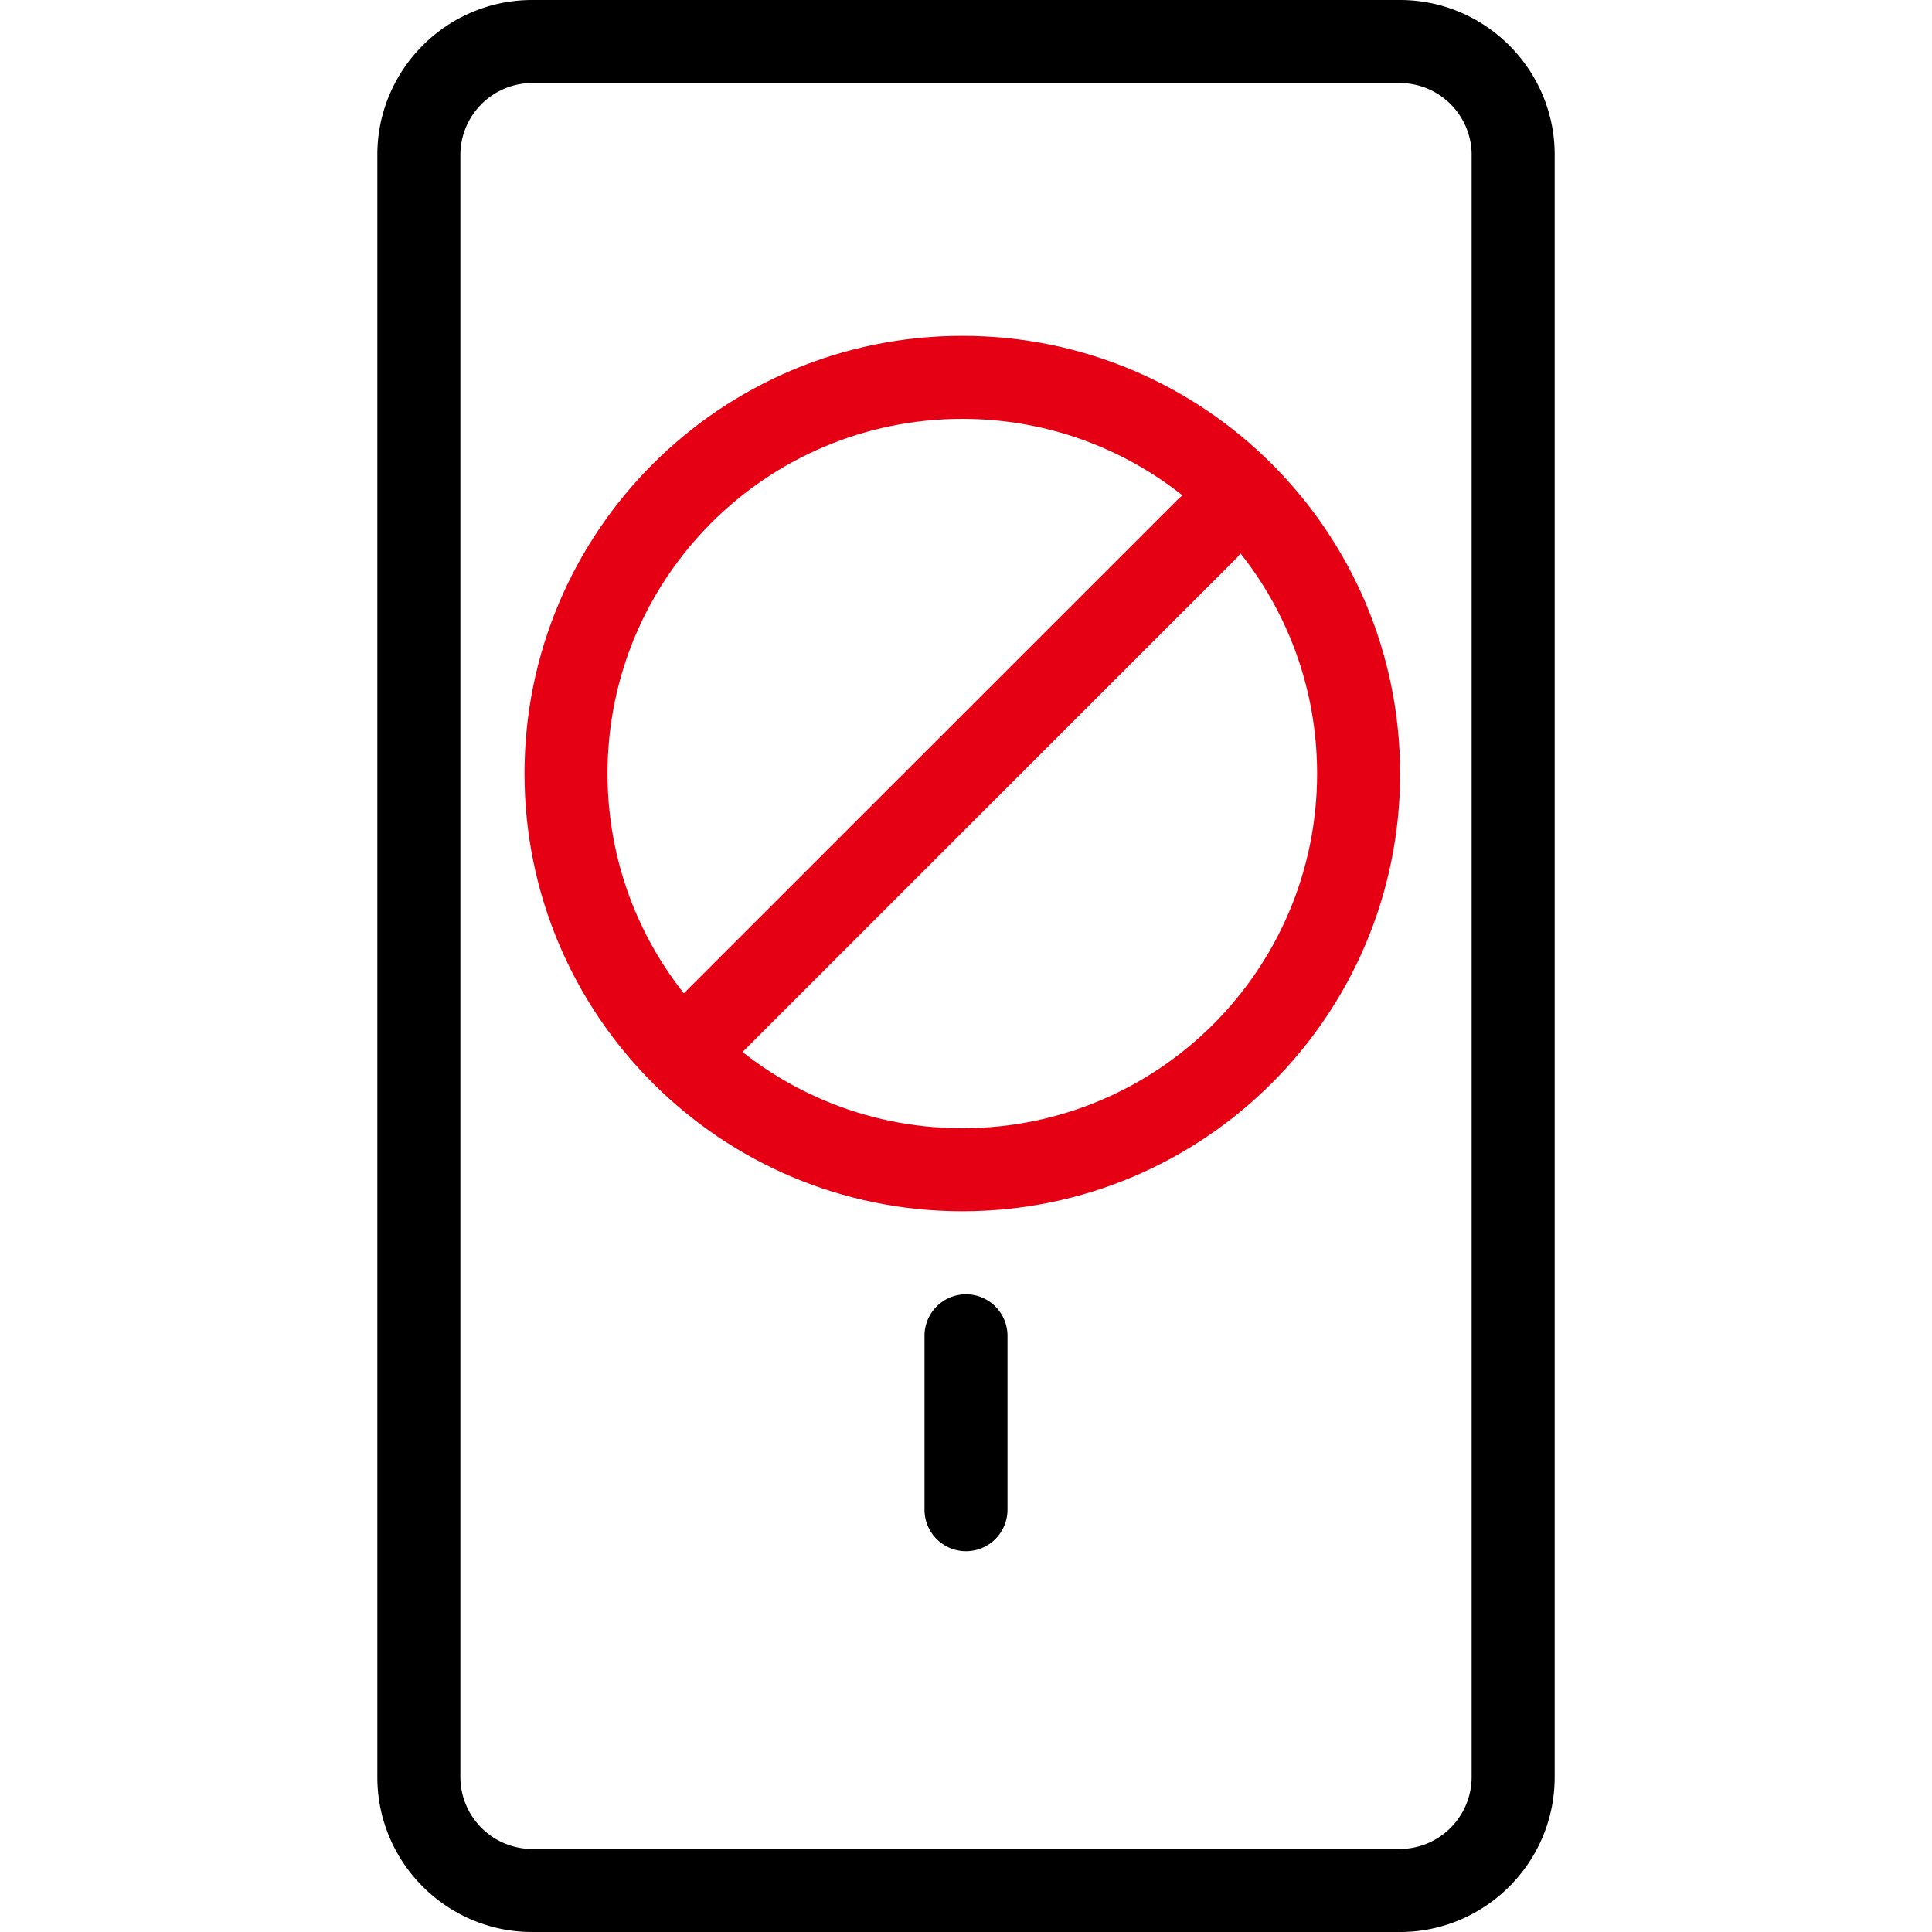
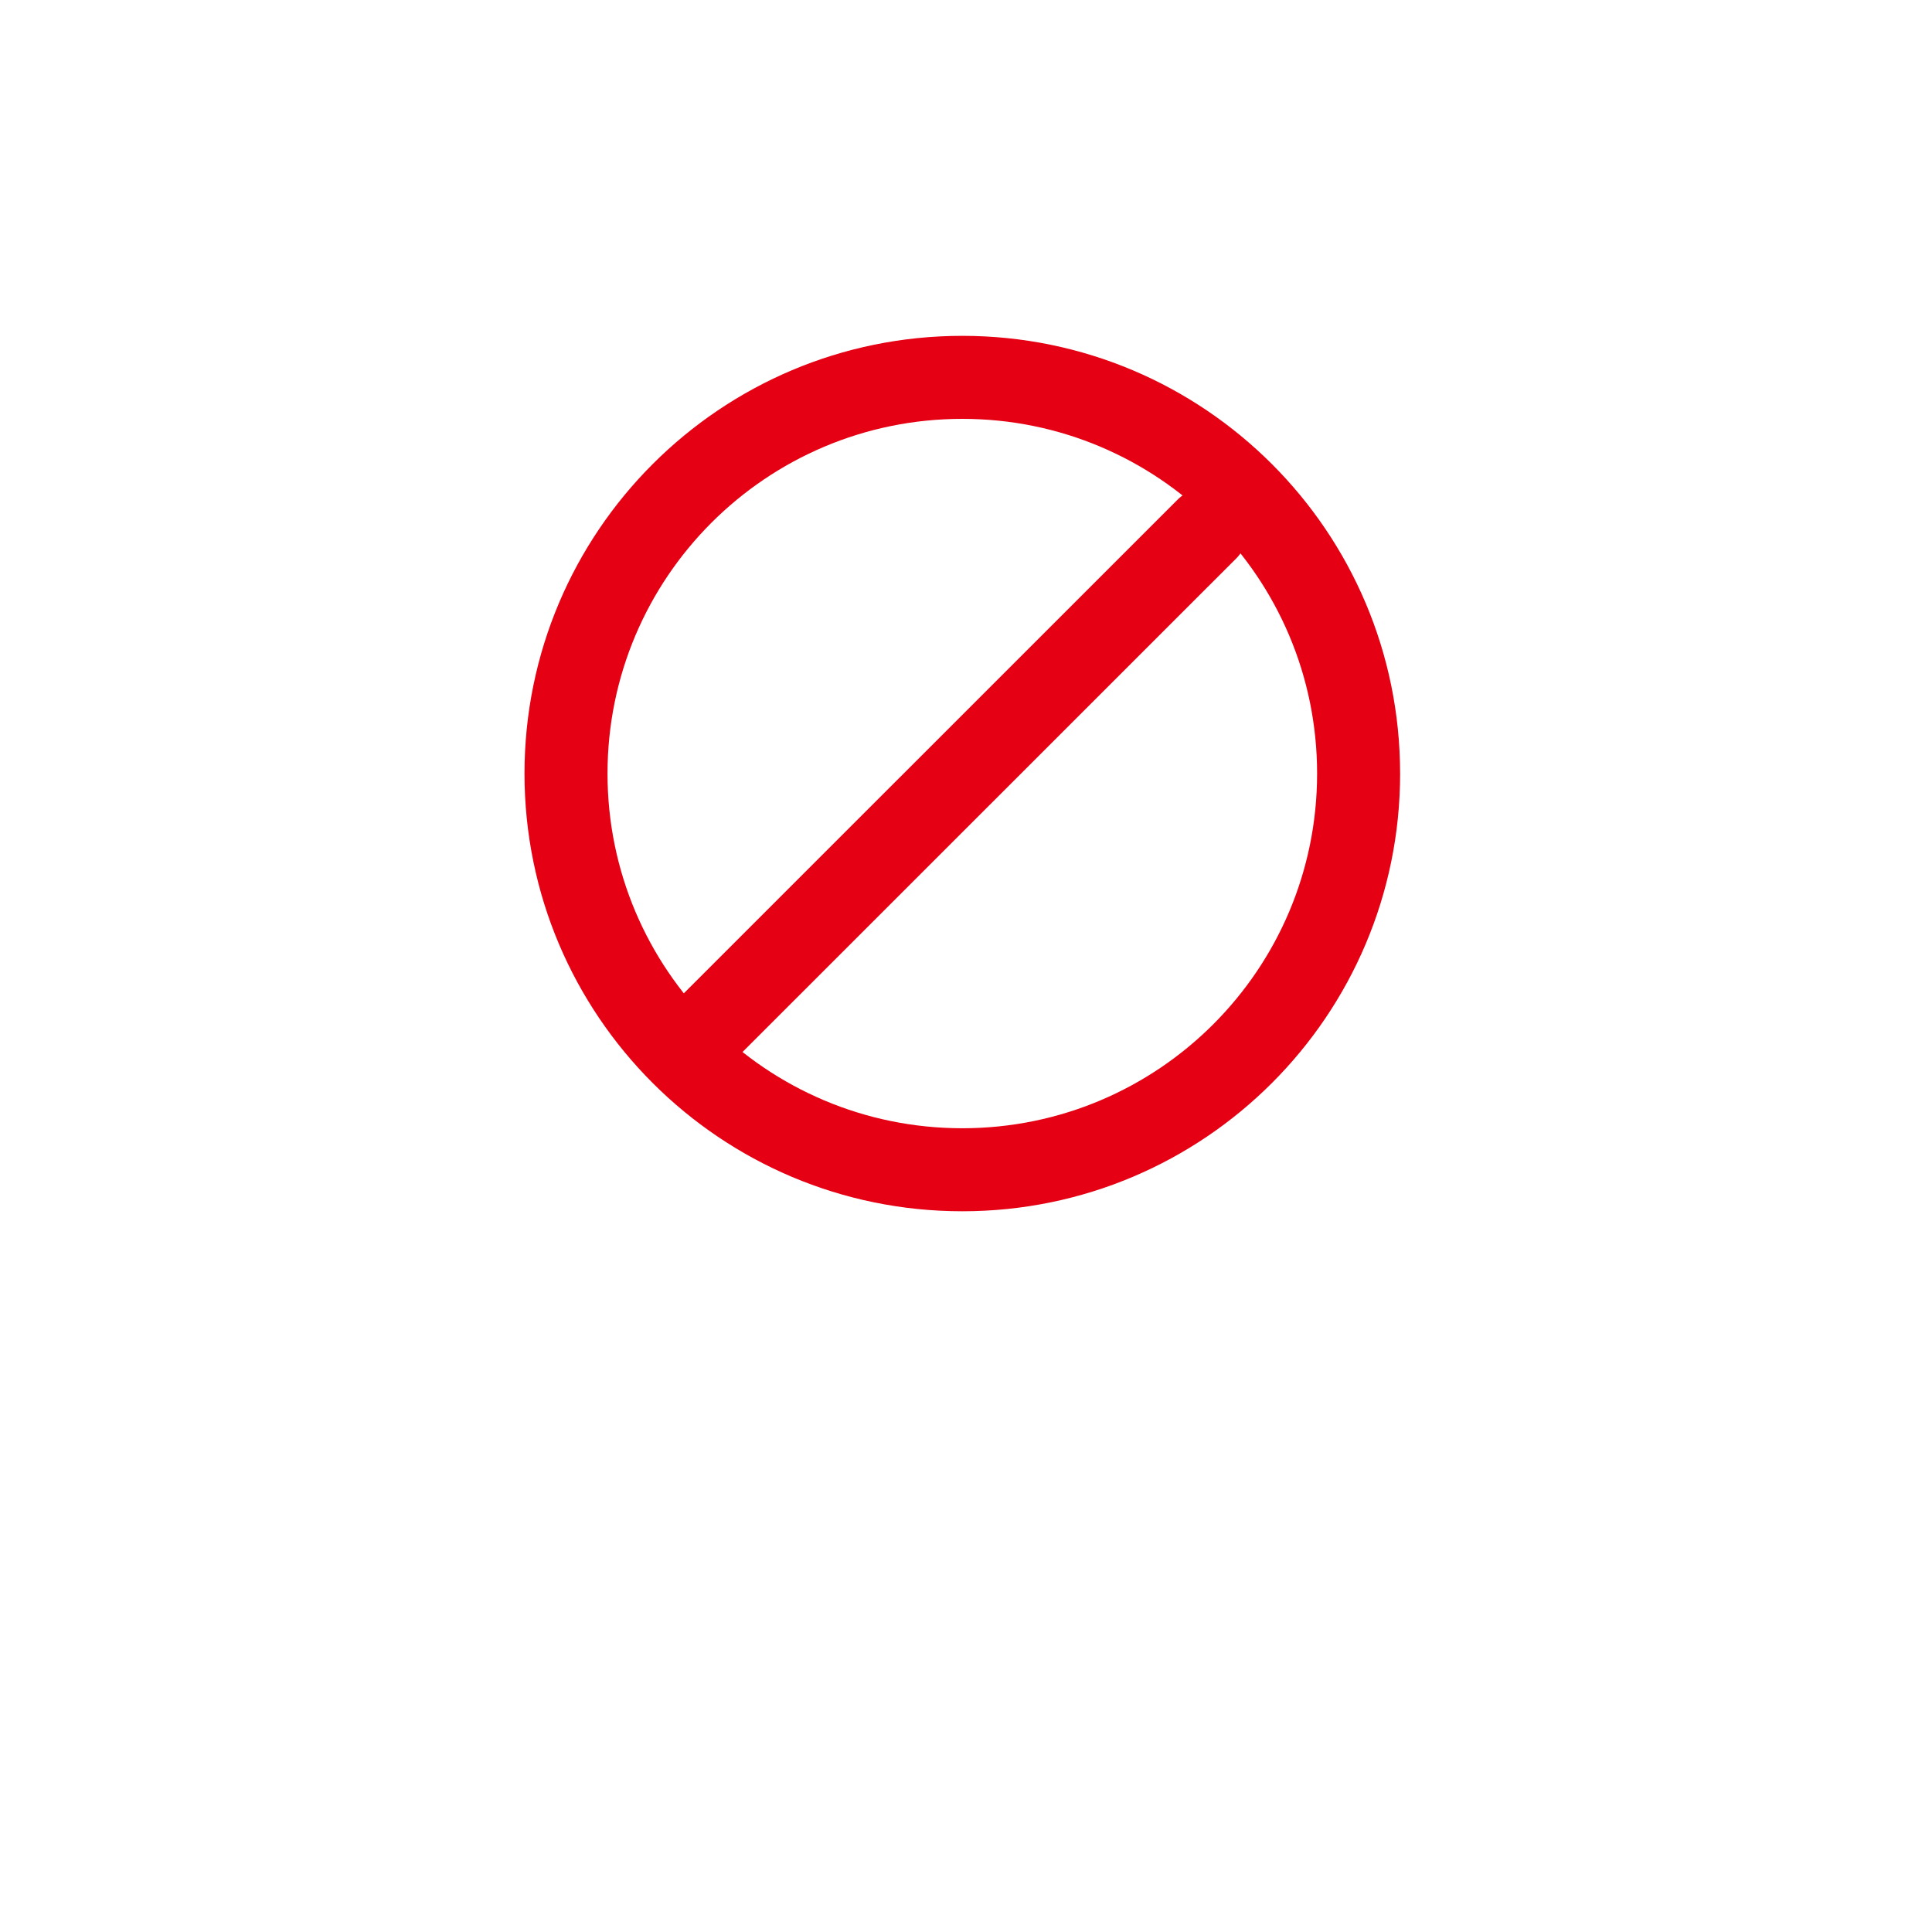
<svg xmlns="http://www.w3.org/2000/svg" width="100" height="100" fill="none">
-   <path d="M76.172 8.008a3.728 3.728 0 0 0-3.711-3.711H27.539a3.728 3.728 0 0 0-3.71 3.71v83.985a3.728 3.728 0 0 0 3.71 3.711h44.922a3.728 3.728 0 0 0 3.71-3.71V8.007Zm4.297 83.984c0 4.41-3.599 8.008-8.008 8.008H27.539c-4.41 0-8.008-3.599-8.008-8.008V8.008C19.531 3.598 23.13 0 27.54 0h44.922c4.41 0 8.008 3.599 8.008 8.008v83.984Z" fill="#000" />
-   <path d="m52.148 78.125-.002.11a2.148 2.148 0 0 1-4.292 0l-.002-.11v-8.984a2.148 2.148 0 0 1 4.296 0v8.984Z" fill="#000" />
  <path d="M60.974 25.84a2.149 2.149 0 0 1 3.038 3.039L38.248 54.637l-.08.077a2.149 2.149 0 0 1-2.959-3.115L60.974 25.84Z" fill="#E60013" />
  <path d="M68.173 40.04c0-10.14-8.221-18.36-18.364-18.36-10.142 0-18.364 8.22-18.364 18.36 0 10.138 8.222 18.358 18.364 18.358 10.143 0 18.364-8.22 18.364-18.359Zm4.297 0c0 12.512-10.146 22.655-22.66 22.655-12.516 0-22.662-10.143-22.662-22.656 0-12.513 10.146-22.656 22.661-22.656s22.66 10.143 22.66 22.656Z" fill="#E60013" />
</svg>